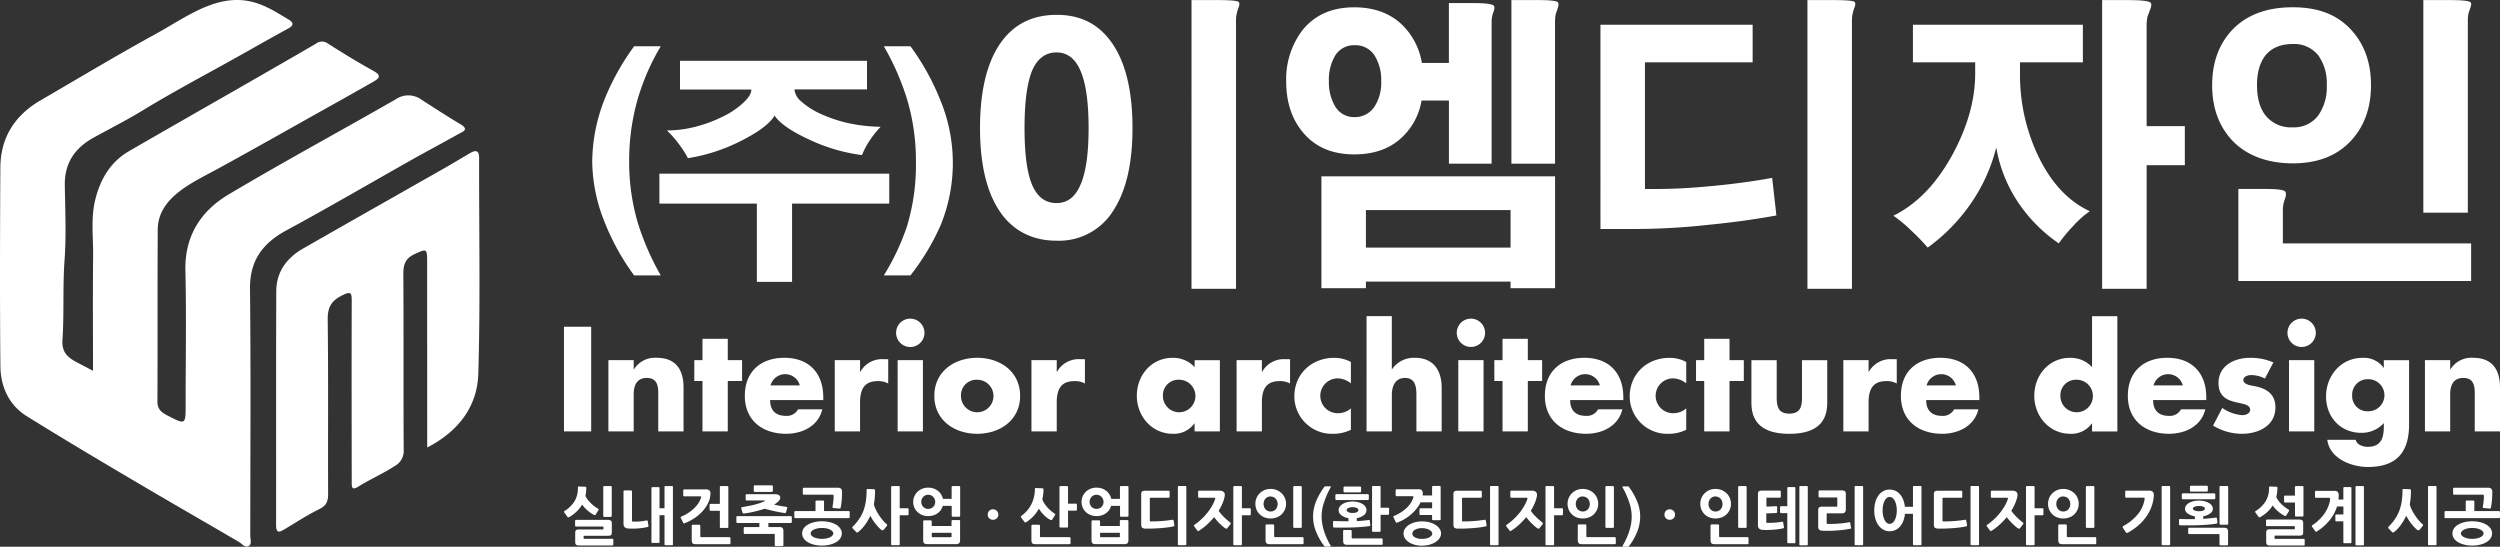
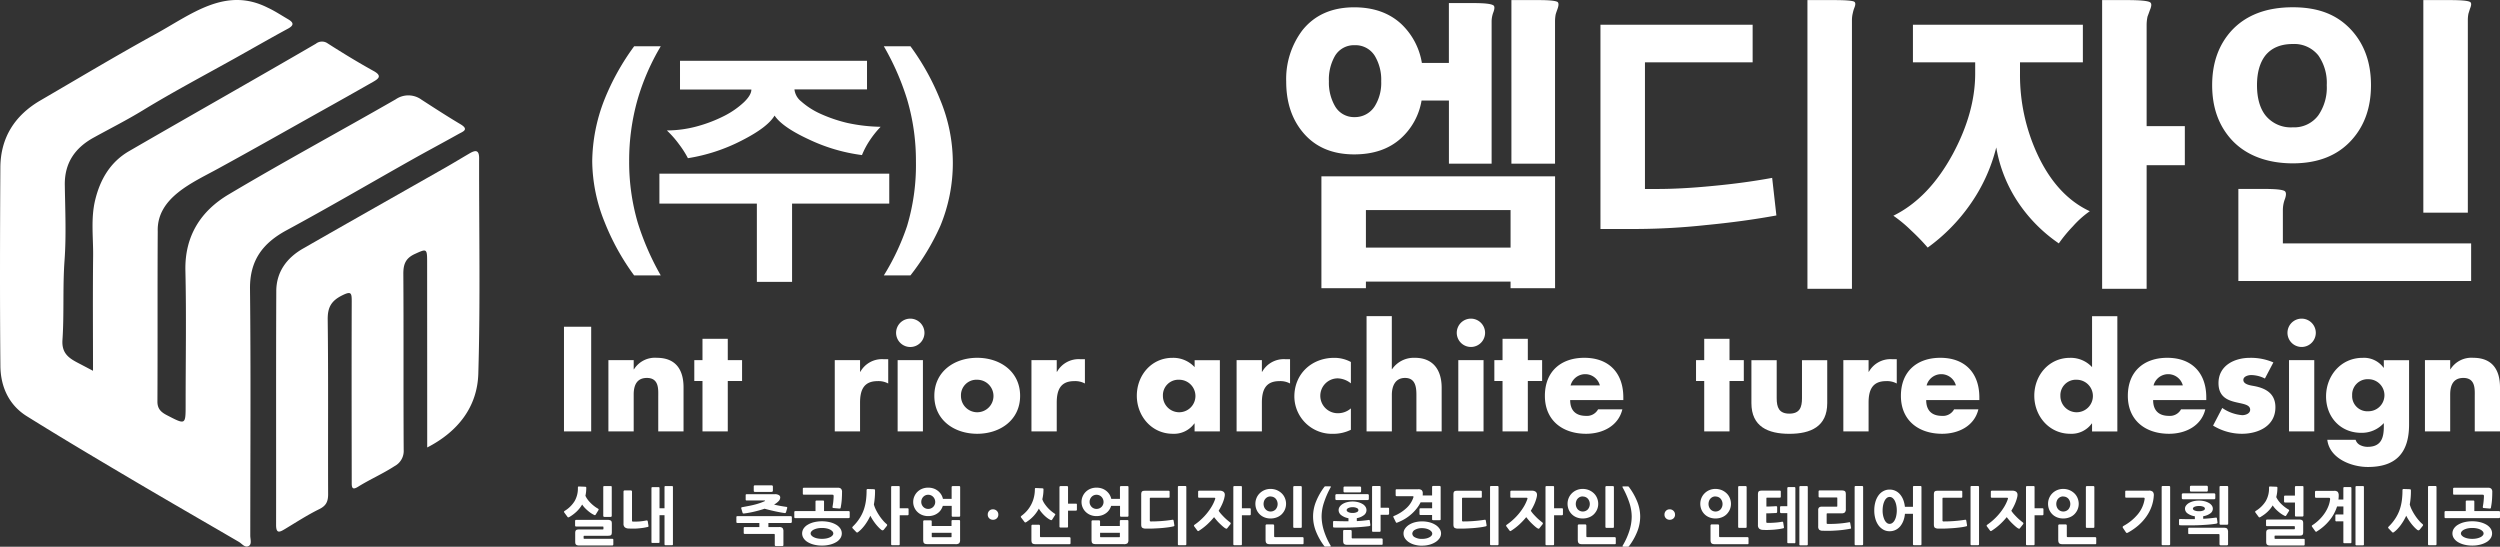
<svg xmlns="http://www.w3.org/2000/svg" width="650.523" height="142.263" viewBox="0 0 650.523 142.263">
  <rect x="0" y="0" width="650.523" height="142.263" fill="#333333" stroke="none" />
  <g id="레이어_1" data-name="레이어 1" transform="translate(650.523 0.023) rotate(90)">
    <g id="그룹_22" data-name="그룹 22">
      <path id="패스_95" data-name="패스 95" d="M112.23,496.69v7.08H84.99v-7.08Z" fill="#fff" />
      <path id="패스_96" data-name="패스 96" d="M96.08,485.63v-.07a6.417,6.417,0,0,1-3-5.93c0-4.99,3.14-6.97,7.7-6.97h11.45v6.58H103.2c-1.77,0-4.88-.29-4.88,2.96,0,2.67,1.99,3.43,4.3,3.43h9.61v6.58H93.69v-6.58h2.39Z" fill="#fff" />
      <path id="패스_97" data-name="패스 97" d="M112.23,461.15v6.58H99.11v2.13H93.69v-2.13H88.13v-6.58h5.56v-3.72h5.42v3.72Z" fill="#fff" />
-       <path id="패스_98" data-name="패스 98" d="M104.07,436.29v13.84c2.67,0,4.12-1.41,4.12-4.12a3.278,3.278,0,0,0-1.7-3.14v-6.32c4.37,1.05,6.36,5.2,6.36,9.43,0,6.14-3.47,10.73-9.87,10.73s-9.9-4.23-9.9-10.26c0-6.43,3.97-10.15,10.3-10.15h.69Zm-3.8,6.11a3.942,3.942,0,0,0,0,7.62Z" fill="#fff" />
      <path id="패스_99" data-name="패스 99" d="M96.73,426.73v-.07a6.44,6.44,0,0,1-3.29-6V419.4h6.33a5.281,5.281,0,0,0-.62,2.78c0,3.65,2.42,4.55,5.6,4.55h7.48v6.58H93.69v-6.58h3.03Z" fill="#fff" />
      <path id="패스_100" data-name="패스 100" d="M86.58,409.97a3.69,3.69,0,1,1-3.69,3.69A3.707,3.707,0,0,1,86.58,409.97Zm25.65.4v6.58H93.69v-6.58Z" fill="#fff" />
      <path id="패스_101" data-name="패스 101" d="M102.98,385.08c6.29,0,9.87,5.2,9.87,11.16s-3.54,11.16-9.87,11.16-9.9-5.2-9.9-11.16S96.66,385.08,102.98,385.08Zm0,15.39a4.23,4.23,0,1,0-4.19-4.23,4.03,4.03,0,0,0,4.19,4.23Z" fill="#fff" />
      <path id="패스_102" data-name="패스 102" d="M96.73,375.55v-.07a6.44,6.44,0,0,1-3.29-6v-1.26h6.33a5.281,5.281,0,0,0-.62,2.78c0,3.65,2.42,4.55,5.6,4.55h7.48v6.58H93.69v-6.58h3.03Z" fill="#fff" />
      <path id="패스_103" data-name="패스 103" d="M112.23,333.11v6.57h-2.06v.07a6.522,6.522,0,0,1,2.68,5.6c0,5.49-4.59,9.36-9.9,9.36s-9.86-3.79-9.86-9.29a7.57,7.57,0,0,1,2.42-5.75H93.7V333.1h18.54Zm-9.25,14.81a4.23,4.23,0,1,0-4.19-4.23,4.03,4.03,0,0,0,4.19,4.23Z" fill="#fff" />
      <path id="패스_104" data-name="패스 104" d="M96.73,322.17v-.07a6.44,6.44,0,0,1-3.29-6v-1.26h6.33a5.281,5.281,0,0,0-.62,2.78c0,3.65,2.42,4.55,5.6,4.55h7.48v6.58H93.69v-6.58h3.03Z" fill="#fff" />
      <path id="패스_105" data-name="패스 105" d="M99.73,299.01a5.746,5.746,0,0,0-1.3,3.4,4.536,4.536,0,1,0,9.07-.11,5.074,5.074,0,0,0-1.26-3.29h5.57a10.355,10.355,0,0,1,1.05,4.63,9.774,9.774,0,0,1-9.69,10.08c-5.96,0-10.08-4.55-10.08-10.37a9.037,9.037,0,0,1,1.08-4.34h5.57Z" fill="#fff" />
      <path id="패스_106" data-name="패스 106" d="M82.24,288.36h13.8v-.07a6.859,6.859,0,0,1-2.96-5.93c0-4.7,3.1-6.97,7.8-6.97h11.35v6.57h-9.5c-2.17,0-4.41.33-4.41,2.96s2.24,3.43,4.41,3.43h9.5v6.58H82.24v-6.58Z" fill="#fff" />
      <path id="패스_107" data-name="패스 107" d="M86.58,264.09a3.685,3.685,0,1,1-3.69,3.68A3.7,3.7,0,0,1,86.58,264.09Zm25.65.4v6.57H93.69v-6.57Z" fill="#fff" />
      <path id="패스_108" data-name="패스 108" d="M112.23,252.97v6.58H99.11v2.13H93.69v-2.13H88.13v-6.58h5.56v-3.72h5.42v3.72h13.12Z" fill="#fff" />
      <path id="패스_109" data-name="패스 109" d="M104.07,228.11v13.84c2.67,0,4.12-1.41,4.12-4.12a3.278,3.278,0,0,0-1.7-3.14v-6.32c4.37,1.05,6.36,5.2,6.36,9.43,0,6.14-3.47,10.73-9.87,10.73s-9.9-4.23-9.9-10.26c0-6.43,3.97-10.15,10.3-10.15h.69Zm-3.8,6.11a3.942,3.942,0,0,0,0,7.62Z" fill="#fff" />
-       <path id="패스_110" data-name="패스 110" d="M99.73,211.75a5.77,5.77,0,0,0-1.3,3.4,4.536,4.536,0,1,0,9.07-.11,5.074,5.074,0,0,0-1.26-3.29h5.57a10.385,10.385,0,0,1,1.05,4.63,9.774,9.774,0,0,1-9.69,10.08c-5.96,0-10.08-4.55-10.08-10.37a9.009,9.009,0,0,1,1.08-4.34h5.57Z" fill="#fff" />
      <path id="패스_111" data-name="패스 111" d="M112.23,200.49v6.58H99.11v2.13H93.69v-2.13H88.13v-6.58h5.56v-3.72h5.42v3.72Z" fill="#fff" />
      <path id="패스_112" data-name="패스 112" d="M93.7,188.21h9.9c2.35,0,4.01-.58,4.01-3.29s-1.66-3.29-4.01-3.29H93.7v-6.57h11.17c6.11,0,7.99,4.3,7.99,9.86s-1.88,9.87-7.99,9.87H93.7v-6.57Z" fill="#fff" />
      <path id="패스_113" data-name="패스 113" d="M96.73,164.3v-.07a6.43,6.43,0,0,1-3.29-6v-1.26h6.33a5.281,5.281,0,0,0-.62,2.78c0,3.65,2.42,4.55,5.6,4.55h7.48v6.57H93.69V164.3h3.03Z" fill="#fff" />
      <path id="패스_114" data-name="패스 114" d="M104.07,135.47v13.84c2.67,0,4.12-1.41,4.12-4.12a3.278,3.278,0,0,0-1.7-3.14v-6.32c4.37,1.05,6.36,5.2,6.36,9.43,0,6.14-3.47,10.73-9.87,10.73s-9.9-4.23-9.9-10.26c0-6.43,3.97-10.15,10.3-10.15h.69Zm-3.8,6.11a3.942,3.942,0,0,0,0,7.62Z" fill="#fff" />
      <path id="패스_115" data-name="패스 115" d="M110.17,106.15v.07a6.522,6.522,0,0,1,2.68,5.6c0,5.49-4.59,9.36-9.9,9.36s-9.86-3.79-9.86-9.29a7.534,7.534,0,0,1,2.42-5.74H82.25V99.57h29.99v6.58h-2.06Zm-7.19,8.24a4.23,4.23,0,1,0-4.19-4.23,4.03,4.03,0,0,0,4.19,4.23Z" fill="#fff" />
      <path id="패스_116" data-name="패스 116" d="M104.07,76.42V90.26c2.67,0,4.12-1.41,4.12-4.12a3.278,3.278,0,0,0-1.7-3.14V76.68c4.37,1.05,6.36,5.2,6.36,9.43,0,6.14-3.47,10.73-9.87,10.73s-9.9-4.23-9.9-10.26c0-6.43,3.97-10.15,10.3-10.15h.69Zm-3.8,6.11a3.942,3.942,0,0,0,0,7.62Z" fill="#fff" />
      <path id="패스_117" data-name="패스 117" d="M98.47,61.18a8.182,8.182,0,0,0-.9,3.54c0,.76.33,2.06,1.26,2.06,1.26,0,1.45-2.06,1.63-2.96.61-3.07,2.06-5.38,5.49-5.38,4.88,0,6.9,4.44,6.9,8.74a14.4,14.4,0,0,1-2.13,7.48l-4.59-2.39a10.591,10.591,0,0,0,1.88-5.2c0-.83-.4-2.06-1.41-2.06-1.44,0-1.52,2.06-2.06,4.12s-1.55,4.12-4.88,4.12c-4.55,0-6.57-4.12-6.57-8.17a14.706,14.706,0,0,1,1.19-6.11l4.19,2.2Z" fill="#fff" />
      <path id="패스_118" data-name="패스 118" d="M86.58,47.93a3.685,3.685,0,1,1-3.69,3.68A3.7,3.7,0,0,1,86.58,47.93Zm25.65.4V54.9H93.69V48.33Z" fill="#fff" />
      <path id="패스_119" data-name="패스 119" d="M110.43,23.66c7.88,0,11.06,3.9,11.06,10.73,0,4.26-2.2,9.97-7.08,10.55V37.57a2.27,2.27,0,0,0,1.41-1.23,4.306,4.306,0,0,0,.43-1.88c0-3.54-2.31-4.23-5.31-4.23h-.87a7.706,7.706,0,0,1,2.53,5.89c0,5.42-4.12,9.14-9.47,9.14s-10.04-3.83-10.04-9.51a6.3,6.3,0,0,1,2.57-5.45v-.07H93.71V23.66h16.73Zm-7.59,14.81a3.957,3.957,0,0,0,4.15-4.23,4.17,4.17,0,1,0-8.34,0A4.025,4.025,0,0,0,102.84,38.47Z" fill="#fff" />
      <path id="패스_120" data-name="패스 120" d="M96.08,12.97V12.9a6.417,6.417,0,0,1-3-5.93c0-4.98,3.14-6.97,7.7-6.97h11.45V6.57H103.2c-1.77,0-4.88-.29-4.88,2.96,0,2.68,1.99,3.43,4.3,3.43h9.61v6.57H93.69V12.96h2.39Z" fill="#fff" />
      <g id="그룹_19" data-name="그룹 19">
        <path id="패스_121" data-name="패스 121" d="M96.47,626.32c-10.33,0-20.13.08-29.93-.03-4.83-.05-9.71.63-14.5-.53-5.34-1.29-9.86-3.91-12.7-8.76-9.38-16.2-18.57-32.5-27.99-48.68a2.542,2.542,0,0,1-.08-3.06c2.51-3.92,4.94-7.9,7.19-11.97,1.23-2.22,1.97-1.33,2.8.12q3.81,6.69,7.55,13.4c5,8.93,10.05,17.83,14.96,26.81,3.64,6.58,7.54,16.13,16.41,15.86,14.77.09,29.53,0,44.3.08,1.97,0,2.8-1.04,3.57-2.53,2.5-4.83,2.52-4.81-2.86-4.81-11.59,0-23.18-.21-34.77.06-9.03.21-15.53-4-19.84-11.24-8.53-14.33-16.45-29.01-24.75-43.47a5.8,5.8,0,0,1,.08-6.72c2.17-3.35,4.34-6.7,6.38-10.13,1.41-2.38,1.94-.6,2.54.46,2.27,4.05,4.45,8.16,6.73,12.21,6.11,10.85,12.41,21.61,18.33,32.56,3.37,6.22,7.85,9.6,15.25,9.52,21.4-.23,42.81-.08,64.21-.07.91,0,2.15-.44,2.65.33.67,1.02-.54,1.8-1.03,2.65-5.39,9.26-10.73,18.54-16.18,27.76-5.43,9.19-10.87,18.37-16.52,27.42-2.94,4.7-7.73,6.81-13.08,6.86-17.2.16-34.39.11-51.59.01-7.79-.04-13.59-3.73-17.49-10.42-5.8-9.97-11.74-19.87-17.29-29.98-5.13-9.35-12.38-18.15-6.87-29.12.85-1.85,1.99-3.56,3.02-5.33.83-1.43,1.55-1.68,2.47.02,2.52,4.65,5.16,9.24,7.74,13.86,4.47,8.02,8.76,16.13,13.55,23.97,2.52,4.13,4.7,8.46,7.04,12.7,2.68,4.88,6.61,7.62,12.37,7.53,6.54-.1,13.11-.4,19.62.07,6.91.5,13.81.08,20.68.54,3.37.23,4.67-1.56,5.92-3.95.6-1.15,1.2-2.29,2.09-3.98Z" fill="#fff" />
        <path id="패스_122" data-name="패스 122" d="M116.39,539.36c-16.17,0-32.23.01-48.39.02-3.39,0-3.32.17-1.95,3.17,1.13,2.48,2.73,3.04,5.27,3.02,15.24-.1,30.47,0,45.71-.09a4.46,4.46,0,0,1,4.24,2.38c1.99,3.05,3.43,6.39,5.35,9.47.76,1.22.58,1.67-.83,1.67-15.8.02-31.59.05-47.39,0-2.18,0-2.74.12-1.57,2.47,1.4,2.81,3.08,3.82,6.27,3.78,15.14-.18,30.28-.05,45.43-.11,1.9,0,3.03.47,3.93,2.3,1.51,3.08,3.39,5.97,5.16,8.91.82,1.36,1.33,2.34-1.06,2.33-20.28-.03-40.57.04-60.85-.05-5-.02-8.64-2.74-11.06-6.97-7.08-12.35-14.08-24.76-21.12-37.14-1.2-2.1-2.46-4.16-3.68-6.26-.84-1.46-.9-2.41,1.28-2.41,18.69.04,37.4-.34,56.08.21,8.53.25,15.02,5.17,19.19,13.27Z" fill="#fff" />
      </g>
      <g id="그룹_20" data-name="그룹 20">
        <path id="패스_123" data-name="패스 123" d="M134.43,502.24a1.245,1.245,0,0,1,.18.42c0,.07-.05.14-.17.22l-1,.74c-.16.12-.27.17-.34.14s-.15-.11-.24-.26a7.8,7.8,0,0,0-2.51-2.51,6.581,6.581,0,0,0-3.41-.84c-.18,0-.29-.02-.33-.07a.474.474,0,0,1-.04-.3l.06-1.51a.486.486,0,0,1,.07-.24.317.317,0,0,1,.23-.06,9.2,9.2,0,0,1,2.05.22,5.29,5.29,0,0,0,1.04-.62,8.113,8.113,0,0,0,.93-.83,9.2,9.2,0,0,0,.78-.91,7.074,7.074,0,0,0,.57-.86c.08-.15.17-.22.25-.22a.619.619,0,0,1,.31.14l.96.59c.13.09.2.16.21.22a.651.651,0,0,1-.11.32,6.871,6.871,0,0,1-.43.74,8.738,8.738,0,0,1-.62.81c-.23.27-.48.53-.75.79a6.111,6.111,0,0,1-.86.68,8.483,8.483,0,0,1,1.75,1.36,10.139,10.139,0,0,1,1.4,1.81Zm7.49-11.02v8.52a2.208,2.208,0,0,1-.06.57.786.786,0,0,1-.18.34.647.647,0,0,1-.32.16,2.305,2.305,0,0,1-.49.04h-2.1a2.346,2.346,0,0,1-.5-.04.613.613,0,0,1-.31-.16.65.65,0,0,1-.17-.33,2.751,2.751,0,0,1-.05-.56v-6.1c0-.11-.06-.16-.18-.16h-.39c-.13,0-.19.06-.19.18v6.88a.4.4,0,0,1-.06.25c-.04.05-.13.07-.26.07h-1.11c-.2,0-.3-.11-.3-.32v-8.09a2.324,2.324,0,0,1,.06-.59.772.772,0,0,1,.18-.35.557.557,0,0,1,.31-.17,2.206,2.206,0,0,1,.48-.04h2.09a2.491,2.491,0,0,1,.52.04.575.575,0,0,1,.31.16.631.631,0,0,1,.15.34,3.068,3.068,0,0,1,.04.59v6.03c0,.12.05.18.16.18H140c.12,0,.18-.06.18-.19v-7.22a.494.494,0,0,1,.05-.25c.03-.05.12-.07.26-.07h1.11c.21,0,.32.1.32.3Zm-7.44.4v1.62a.283.283,0,0,1-.32.31h-7.4a.347.347,0,0,1-.24-.06.342.342,0,0,1-.07-.24v-1.62c0-.12.02-.2.07-.23a.347.347,0,0,1,.24-.06h7.41a.262.262,0,0,1,.3.29Z" fill="#fff" />
        <path id="패스_124" data-name="패스 124" d="M137.11,482.07a10.272,10.272,0,0,1,.23,1.18c.06.41.1.83.14,1.26s.05.85.05,1.26-.01.81-.03,1.18a1.606,1.606,0,0,1-.32,1,1.211,1.211,0,0,1-.96.33h-8.29c-.22,0-.34-.1-.34-.31v-1.56a.3.3,0,0,1,.34-.34h7.48c.12,0,.2-.02.23-.06a.361.361,0,0,0,.06-.25,15.821,15.821,0,0,0-.04-1.66,14.294,14.294,0,0,0-.25-1.74c-.04-.22.03-.35.22-.39l1.14-.18a.335.335,0,0,1,.24.02.544.544,0,0,1,.11.23Zm4.73-6.37v1.62c0,.12-.02.2-.06.23a.317.317,0,0,1-.23.06h-7.51v1.3h6.92c.14,0,.22.02.25.06a.405.405,0,0,1,.04.23v1.51a.446.446,0,0,1-.04.24c-.03.04-.11.06-.25.06H127.03c-.12,0-.2-.02-.23-.06a.347.347,0,0,1-.06-.24V479.2a.235.235,0,0,1,.29-.29h5.2v-1.3h-5.49a.317.317,0,0,1-.23-.06.347.347,0,0,1-.06-.24v-1.6c0-.12.02-.2.06-.23a.317.317,0,0,1,.23-.06h14.81a.235.235,0,0,1,.29.29Z" fill="#fff" />
-         <path id="패스_125" data-name="패스 125" d="M136.08,472.25a.983.983,0,0,1,.1.35c0,.05-.06.1-.17.15l-1.24.61a.379.379,0,0,1-.22.06c-.05-.02-.11-.1-.18-.25a11.231,11.231,0,0,0-1-1.85,10.184,10.184,0,0,0-1.21-1.49,8.025,8.025,0,0,0-1.32-1.08,5.569,5.569,0,0,0-1.36-.64.432.432,0,0,0-.26-.03c-.06.02-.09.12-.09.29v4.06c0,.14-.03.22-.1.26a.536.536,0,0,1-.24.05h-1.15a.4.4,0,0,1-.25-.06c-.05-.04-.07-.13-.07-.26v-5.5a1.457,1.457,0,0,1,.25-.99,1.136,1.136,0,0,1,.86-.27,5.51,5.51,0,0,1,2.09.45,8.3,8.3,0,0,1,2.13,1.3,11.156,11.156,0,0,1,1.93,2.09,12.385,12.385,0,0,1,1.51,2.79Zm5.5-11.48v8.65a2.094,2.094,0,0,1-.06.55.786.786,0,0,1-.18.34.72.72,0,0,1-.35.17,2.9,2.9,0,0,1-.56.05h-3.58a.3.3,0,0,1-.34-.32v-1.59c0-.21.11-.32.34-.32h2.66c.16,0,.24-.09.24-.26v-7.27a.38.38,0,0,1,.06-.22.253.253,0,0,1,.23-.1h1.25c.15,0,.23.03.26.1a.731.731,0,0,1,.03.22Zm-8.69,4.81a.34.34,0,0,1-.06.22.3.3,0,0,1-.24.08h-1.2c-.14,0-.22-.03-.26-.09a.477.477,0,0,1-.05-.22v-2.36h-4.32a.262.262,0,0,1-.3-.29V461.3a.265.265,0,0,1,.3-.3h10.29a.24.24,0,0,1,.3.3v1.62c0,.12-.02.2-.06.23a.347.347,0,0,1-.24.06h-4.16v2.36Z" fill="#fff" />
        <path id="패스_126" data-name="패스 126" d="M142.07,447v1.57c0,.24-.11.35-.32.35h-2.6c-.16,0-.24.07-.24.22v7.54a.481.481,0,0,1-.04.22.242.242,0,0,1-.23.1h-1.22c-.15,0-.24-.03-.26-.1a.509.509,0,0,1-.04-.22v-3.75h-1.06v5.66c0,.15-.03.24-.08.27a.586.586,0,0,1-.27.05H134.6a.4.4,0,0,1-.25-.06c-.05-.04-.07-.13-.07-.26V444.82a.427.427,0,0,1,.06-.24.3.3,0,0,1,.26-.1h1.11a.305.305,0,0,1,.35.34v5.76h1.06V447.8a1.2,1.2,0,0,1,.26-.91,1.472,1.472,0,0,1,.94-.22h3.43a.278.278,0,0,1,.32.31Zm-10.87,1.98s.04.04.04.06.02.04.04.06c.12-.5.23-1.03.33-1.57s.18-1.06.25-1.54a.39.39,0,0,1,.1-.28.376.376,0,0,1,.3,0l.92.26a.46.46,0,0,1,.27.17.475.475,0,0,1,.02.28c-.11.74-.26,1.56-.46,2.48s-.42,1.81-.66,2.67c.27.79.51,1.65.73,2.57a25.044,25.044,0,0,1,.5,2.68.95.95,0,0,1,0,.35c-.02.05-.09.1-.21.14l-1.03.31a.406.406,0,0,1-.27,0c-.07-.03-.11-.11-.13-.26-.13-.72-.25-1.35-.36-1.91s-.23-1.06-.35-1.51-.25-.86-.38-1.23-.27-.73-.42-1.08c-.05-.11-.1-.16-.15-.17s-.07.05-.07.17v4.56a.347.347,0,0,1-.06.24.361.361,0,0,1-.25.06h-1.04a.317.317,0,0,1-.23-.06.347.347,0,0,1-.06-.24v-7.24a1.987,1.987,0,0,1,.24-1.11.709.709,0,0,1,.58-.34,1.384,1.384,0,0,1,.89.33,4.69,4.69,0,0,1,.92,1.15Zm-3.22.8v4.28a.438.438,0,0,1-.06.23c-.04.07-.13.1-.28.1H126.6c-.15,0-.24-.03-.28-.1a.465.465,0,0,1-.06-.23v-4.28c0-.25.12-.37.35-.37h1.01c.23,0,.35.12.35.37Z" fill="#fff" />
        <path id="패스_127" data-name="패스 127" d="M134.8,429.75v13.77c0,.15-.03.24-.08.27a.539.539,0,0,1-.26.05H133.3a.454.454,0,0,1-.26-.06.334.334,0,0,1-.08-.26v-5.2h-2.44a.3.3,0,0,1-.24-.07.433.433,0,0,1-.06-.26v-1.57a.413.413,0,0,1,.06-.26.347.347,0,0,1,.24-.06h2.44v-6.34a.385.385,0,0,1,.07-.26.367.367,0,0,1,.26-.08h1.16a.454.454,0,0,1,.26.06.346.346,0,0,1,.08.27Zm7.14,6.89a8.425,8.425,0,0,1-.24,2.08,5.909,5.909,0,0,1-.66,1.63,3.232,3.232,0,0,1-1,1.07,2.3,2.3,0,0,1-1.26.38,2.33,2.33,0,0,1-1.27-.38,3.208,3.208,0,0,1-.99-1.07,5.909,5.909,0,0,1-.66-1.63,9.09,9.09,0,0,1,0-4.15,5.98,5.98,0,0,1,.66-1.64,3.419,3.419,0,0,1,.99-1.07,2.305,2.305,0,0,1,1.27-.38,2.273,2.273,0,0,1,1.26.38,3.232,3.232,0,0,1,1,1.07,5.979,5.979,0,0,1,.66,1.64A8.4,8.4,0,0,1,141.94,436.64Zm-9.95-4.88c.16.02.26.06.28.13a.7.7,0,0,1,.03.32l-.13,1.44c-.02.14-.06.22-.13.23a.747.747,0,0,1-.26,0c-.24-.04-.49-.08-.76-.12s-.53-.07-.78-.09-.47-.04-.66-.05-.34-.02-.43-.02a.757.757,0,0,0-.35.06c-.07.04-.1.17-.1.37v7.25a.567.567,0,0,1-.04.25c-.03.06-.11.09-.25.09h-1.25c-.12,0-.19-.03-.22-.09a.551.551,0,0,1-.05-.25v-8.74a1.2,1.2,0,0,1,.25-.85,1.136,1.136,0,0,1,.86-.27c.59,0,1.21.02,1.85.06a16.818,16.818,0,0,1,2.14.28Zm5.37,4.88a5.667,5.667,0,0,0,.12,1.22,4.04,4.04,0,0,0,.32.93,1.782,1.782,0,0,0,.46.59.832.832,0,0,0,.53.21.8.8,0,0,0,.51-.21,1.874,1.874,0,0,0,.45-.59,3.881,3.881,0,0,0,.32-.93,6.262,6.262,0,0,0,0-2.44,4.04,4.04,0,0,0-.32-.93,1.766,1.766,0,0,0-.45-.59.783.783,0,0,0-.51-.21.832.832,0,0,0-.53.21,2.051,2.051,0,0,0-.46.59,3.488,3.488,0,0,0-.32.93A5.667,5.667,0,0,0,137.36,436.64Z" fill="#fff" />
        <path id="패스_128" data-name="패스 128" d="M137.86,420.63c.17.14.16.33-.03.58a5.989,5.989,0,0,1-.63.69,11.8,11.8,0,0,1-.89.78q-.5.39-1.05.75a10.287,10.287,0,0,1-1.09.62c.42.19.83.41,1.23.64s.78.49,1.15.75a12.151,12.151,0,0,1,1.01.84,7.826,7.826,0,0,1,.8.87.832.832,0,0,1,.19.33c.01.07-.04.16-.14.26l-.92.88a.343.343,0,0,1-.25.13c-.08,0-.18-.06-.31-.19a11.547,11.547,0,0,0-2.06-1.69,10.609,10.609,0,0,0-2.45-1.18,13.043,13.043,0,0,0-2.23-.5,19.3,19.3,0,0,0-2.62-.16.433.433,0,0,1-.26-.06.353.353,0,0,1-.09-.28l.05-1.54c.01-.15.05-.24.11-.27a.635.635,0,0,1,.28-.05,19.728,19.728,0,0,1,3.59.3,7.5,7.5,0,0,0,1.42-.55,12.674,12.674,0,0,0,1.43-.83,11.512,11.512,0,0,0,1.26-.95,7.211,7.211,0,0,0,.92-.91c.12-.15.22-.22.31-.22a.583.583,0,0,1,.31.15l.96.77Zm-3.8-6.21v1.99h7.48a.361.361,0,0,1,.25.06.317.317,0,0,1,.06.23v1.62a.4.4,0,0,1-.06.25c-.04.05-.12.07-.25.07H126.76a.3.3,0,0,1-.24-.07.392.392,0,0,1-.07-.25V416.7c0-.12.02-.2.07-.23a.347.347,0,0,1,.24-.06h5.47v-1.99a.5.5,0,0,1,.04-.23c.03-.06.12-.09.26-.09h1.22c.13,0,.21.03.25.09a.414.414,0,0,1,.06.23Z" fill="#fff" />
        <path id="패스_129" data-name="패스 129" d="M134.27,409a4.11,4.11,0,0,1-.3,1.6,3.763,3.763,0,0,1-.81,1.23,3.559,3.559,0,0,1-1.17.79,3.5,3.5,0,0,1-1.4.28,3.584,3.584,0,0,1-1.41-.28,3.7,3.7,0,0,1-1.19-.79,3.787,3.787,0,0,1-.82-1.23,4.11,4.11,0,0,1-.3-1.6,4.255,4.255,0,0,1,.22-1.41,3.715,3.715,0,0,1,.63-1.14,3.852,3.852,0,0,1,.93-.83,3.549,3.549,0,0,1,1.14-.46V402.9h-3.02c-.14,0-.22-.03-.26-.1a.536.536,0,0,1-.05-.24v-1.59c0-.14.03-.22.09-.25a.481.481,0,0,1,.22-.04h7.37a.265.265,0,0,1,.3.3v1.6a.262.262,0,0,1-.29.3h-2.54v2.31a4.248,4.248,0,0,1,1.05.51,3.35,3.35,0,0,1,.85.83,3.863,3.863,0,0,1,.56,1.11,4.427,4.427,0,0,1,.2,1.34Zm-5.55,0a1.733,1.733,0,0,0,.15.73,1.806,1.806,0,0,0,.41.57,1.9,1.9,0,0,0,.59.37,1.866,1.866,0,0,0,.71.13,1.732,1.732,0,0,0,.69-.13,1.974,1.974,0,0,0,.58-.37,1.778,1.778,0,0,0,.4-.57,1.733,1.733,0,0,0,.15-.73,1.821,1.821,0,0,0-.55-1.33,1.853,1.853,0,0,0-.58-.37,1.732,1.732,0,0,0-.69-.13,1.911,1.911,0,0,0-.71.14,1.814,1.814,0,0,0-.59.38,1.742,1.742,0,0,0-.41.58,1.779,1.779,0,0,0-.15.74Zm12.85-7.08v7.12a3.481,3.481,0,0,1-.05.63.788.788,0,0,1-.17.38.6.6,0,0,1-.34.19,2.378,2.378,0,0,1-.59.06h-4.75a.262.262,0,0,1-.29-.3v-1.6a.4.4,0,0,1,.06-.25c.04-.05.11-.07.23-.07h1.17v-5.15H135.6a.3.3,0,0,1-.24-.08.359.359,0,0,1-.06-.22v-1.64a.34.34,0,0,1,.06-.22.3.3,0,0,1,.24-.07h4.86a1.3,1.3,0,0,1,.87.23,1.462,1.462,0,0,1,.24,1Zm-2.95,1v5.15h.99c.1,0,.15-.05.15-.16v-4.83c0-.11-.05-.16-.15-.16Z" fill="#fff" />
        <path id="패스_130" data-name="패스 130" d="M133.88,390.75a1.281,1.281,0,0,1,.97.39,1.374,1.374,0,0,1,.38.99,1.35,1.35,0,0,1-.38.98,1.281,1.281,0,0,1-.97.39,1.35,1.35,0,0,1-.98-.38,1.281,1.281,0,0,1-.39-.97,1.381,1.381,0,0,1,.39-1,1.289,1.289,0,0,1,.98-.4Z" fill="#fff" />
        <path id="패스_131" data-name="패스 131" d="M135.74,383.33a1,1,0,0,1,.19.41c0,.07-.06.15-.18.23l-1.03.79c-.15.12-.26.16-.33.13a.76.76,0,0,1-.25-.24,8.971,8.971,0,0,0-1.4-1.48,8.386,8.386,0,0,0-1.66-1.07,8.123,8.123,0,0,0-1.83-.64,8.812,8.812,0,0,0-1.91-.22c-.18,0-.29-.02-.33-.07a.474.474,0,0,1-.04-.3l.07-1.57a.342.342,0,0,1,.07-.24.317.317,0,0,1,.23-.06,11.108,11.108,0,0,1,1.31.08,12.335,12.335,0,0,1,1.24.22,4.575,4.575,0,0,0,1.13-.56,9.31,9.31,0,0,0,1.04-.81,8.328,8.328,0,0,0,.88-.91,9.29,9.29,0,0,0,.65-.87.747.747,0,0,1,.14-.18.153.153,0,0,1,.11-.05.142.142,0,0,0,.06.02.142.142,0,0,1,.06.02l.09.06.09.06,1.01.64c.12.09.18.16.18.22a.892.892,0,0,1-.1.32,5.361,5.361,0,0,1-.47.75,7.967,7.967,0,0,1-.68.79,10.116,10.116,0,0,1-.83.76,6.171,6.171,0,0,1-.93.64,9.186,9.186,0,0,1,3.4,3.11Zm5.84-11.04v8.74a2.094,2.094,0,0,1-.06.55.786.786,0,0,1-.18.34.72.72,0,0,1-.35.17,2.9,2.9,0,0,1-.56.05h-3.58a.3.3,0,0,1-.34-.32v-1.57a.3.3,0,0,1,.34-.34h2.66a.212.212,0,0,0,.24-.24v-7.38a.438.438,0,0,1,.06-.23c.04-.07.11-.1.23-.1h1.25c.15,0,.23.04.26.1a.852.852,0,0,1,.03.23Zm-8.72-1.67v1.99h4.09a.347.347,0,0,1,.24.06.317.317,0,0,1,.06.23v1.62a.4.4,0,0,1-.06.25.3.3,0,0,1-.24.07H126.76c-.2,0-.3-.11-.3-.32V372.9a.262.262,0,0,1,.3-.29h4.27v-1.99a.489.489,0,0,1,.03-.22c.02-.06.1-.1.24-.1h1.27a.25.25,0,0,1,.23.09A.414.414,0,0,1,132.86,370.62Z" fill="#fff" />
        <path id="패스_132" data-name="패스 132" d="M134.27,365.2a4.11,4.11,0,0,1-.3,1.6,3.763,3.763,0,0,1-.81,1.23,3.559,3.559,0,0,1-1.17.79,3.5,3.5,0,0,1-1.4.28,3.584,3.584,0,0,1-1.41-.28,3.7,3.7,0,0,1-1.19-.79,3.787,3.787,0,0,1-.82-1.23,4.11,4.11,0,0,1-.3-1.6,4.255,4.255,0,0,1,.22-1.41,3.715,3.715,0,0,1,.63-1.14,3.852,3.852,0,0,1,.93-.83,3.549,3.549,0,0,1,1.14-.46V359.1h-3.02c-.14,0-.22-.03-.26-.1a.536.536,0,0,1-.05-.24v-1.59c0-.14.03-.22.09-.25a.481.481,0,0,1,.22-.04h7.37a.265.265,0,0,1,.3.3v1.6a.262.262,0,0,1-.29.3h-2.54v2.31a4.248,4.248,0,0,1,1.05.51,3.35,3.35,0,0,1,.85.83,3.863,3.863,0,0,1,.56,1.11,4.427,4.427,0,0,1,.2,1.34Zm-5.55,0a1.733,1.733,0,0,0,.15.73,1.806,1.806,0,0,0,.41.57,1.9,1.9,0,0,0,.59.37,1.866,1.866,0,0,0,.71.13,1.732,1.732,0,0,0,.69-.13,1.974,1.974,0,0,0,.58-.37,1.778,1.778,0,0,0,.4-.57,1.733,1.733,0,0,0,.15-.73,1.821,1.821,0,0,0-.55-1.33,1.853,1.853,0,0,0-.58-.37,1.732,1.732,0,0,0-.69-.13,1.911,1.911,0,0,0-.71.14,1.814,1.814,0,0,0-.59.38,1.742,1.742,0,0,0-.41.58,1.779,1.779,0,0,0-.15.74Zm12.85-7.08v7.12a3.481,3.481,0,0,1-.05.63.788.788,0,0,1-.17.38.6.6,0,0,1-.34.19,2.378,2.378,0,0,1-.59.06h-4.75a.262.262,0,0,1-.29-.3v-1.6a.4.4,0,0,1,.06-.25c.04-.05.11-.07.23-.07h1.17v-5.15H135.6a.3.3,0,0,1-.24-.08.359.359,0,0,1-.06-.22v-1.64a.34.34,0,0,1,.06-.22.3.3,0,0,1,.24-.07h4.86a1.3,1.3,0,0,1,.87.23,1.462,1.462,0,0,1,.24,1Zm-2.95,1v5.15h.99c.1,0,.15-.05.15-.16v-4.83c0-.11-.05-.16-.15-.16Z" fill="#fff" />
        <path id="패스_133" data-name="패스 133" d="M136.95,345.22a14.681,14.681,0,0,1,.28,1.63c.08.64.15,1.29.19,1.97s.08,1.33.1,1.97.01,1.18,0,1.64a1.508,1.508,0,0,1-.21.86c-.13.19-.42.28-.87.28h-7.75a2.4,2.4,0,0,1-.52-.05.585.585,0,0,1-.31-.17.631.631,0,0,1-.15-.34,4.019,4.019,0,0,1-.04-.55v-5.94a.454.454,0,0,1,.06-.26.275.275,0,0,1,.23-.08h1.27c.12,0,.19.03.22.08a.539.539,0,0,1,.05.26v4.59c0,.11.02.17.06.19a.381.381,0,0,0,.16.03h5.68a.233.233,0,0,0,.26-.26c0-.39,0-.81-.02-1.29s-.04-.96-.08-1.46-.08-.99-.14-1.48-.12-.95-.19-1.36a.335.335,0,0,1,.02-.24.5.5,0,0,1,.18-.1l1.17-.19a.335.335,0,0,1,.24.02.484.484,0,0,1,.11.25Zm4.89-3.09v1.6a.347.347,0,0,1-.06.24.361.361,0,0,1-.25.06H126.75a.347.347,0,0,1-.24-.06.342.342,0,0,1-.07-.24v-1.6a.3.3,0,0,1,.07-.24.347.347,0,0,1,.24-.06h14.78a.361.361,0,0,1,.25.06A.347.347,0,0,1,141.84,342.13Z" fill="#fff" />
        <path id="패스_134" data-name="패스 134" d="M129.55,331.94a10.408,10.408,0,0,1,1.64.58,14.632,14.632,0,0,1,1.69.9,7.18,7.18,0,0,0,.9-.69c.29-.26.56-.52.83-.79s.51-.54.73-.8.42-.51.59-.73c.14-.18.32-.18.55.02l.95.75a.244.244,0,0,1,.11.29,1.447,1.447,0,0,1-.19.37,7.662,7.662,0,0,1-.49.61c-.21.24-.44.48-.69.74s-.52.51-.8.75-.56.47-.83.67a19.169,19.169,0,0,1,1.92,1.81,15.394,15.394,0,0,1,1.63,2.13.371.371,0,0,1,.08.23c-.01.06-.07.13-.18.22l-1.01.75a.327.327,0,0,1-.28.09.476.476,0,0,1-.2-.18,14.1,14.1,0,0,0-1.43-1.76,14.811,14.811,0,0,0-1.65-1.53,14.432,14.432,0,0,0-1.78-1.22,10.574,10.574,0,0,0-1.83-.83c-.21-.06-.32.02-.32.26v3.88c0,.15-.03.24-.09.26a.567.567,0,0,1-.25.04h-1.16c-.13,0-.22-.02-.26-.07a.34.34,0,0,1-.07-.25v-5.29a1.585,1.585,0,0,1,.27-.98.934.934,0,0,1,.8-.35,2.024,2.024,0,0,1,.43.04c.14.03.27.06.4.09Zm4.51-6.56v1.99h7.48a.361.361,0,0,1,.25.06.317.317,0,0,1,.06.23v1.62a.4.4,0,0,1-.06.25c-.04.05-.12.07-.25.07H126.76a.3.3,0,0,1-.24-.07.392.392,0,0,1-.07-.25v-1.62c0-.12.02-.2.07-.23a.347.347,0,0,1,.24-.06h5.47v-1.99a.5.5,0,0,1,.04-.23c.03-.06.12-.09.26-.09h1.22c.13,0,.21.03.25.09a.414.414,0,0,1,.06.23Z" fill="#fff" />
        <path id="패스_135" data-name="패스 135" d="M134.89,319.91a4.285,4.285,0,0,1-.29,1.59,3.687,3.687,0,0,1-2.03,2.07,4,4,0,0,1-1.52.29,3.891,3.891,0,0,1-1.47-.29,3.636,3.636,0,0,1-1.23-.82,4.041,4.041,0,0,1-.84-1.25,3.923,3.923,0,0,1-.31-1.59,4.288,4.288,0,0,1,.31-1.62,4.182,4.182,0,0,1,.84-1.28,3.567,3.567,0,0,1,1.23-.83,3.717,3.717,0,0,1,1.47-.3,3.818,3.818,0,0,1,1.52.3,3.94,3.94,0,0,1,1.22.83,3.679,3.679,0,0,1,.81,1.28A4.446,4.446,0,0,1,134.89,319.91Zm-5.74,0a1.835,1.835,0,0,0,.14.71,1.662,1.662,0,0,0,.41.58,1.764,1.764,0,0,0,.63.39,2.243,2.243,0,0,0,1.56,0,1.856,1.856,0,0,0,.63-.39,1.8,1.8,0,0,0,.41-.58,1.824,1.824,0,0,0-.4-2.03,2.145,2.145,0,0,0-2.8,0,1.736,1.736,0,0,0-.55,1.32Zm12.43-8.27v8.42a2.208,2.208,0,0,1-.06.57.69.69,0,0,1-.57.53,2.9,2.9,0,0,1-.56.05h-3.62a.3.3,0,0,1-.34-.32V319.3c0-.21.11-.32.34-.32h2.73c.16,0,.24-.09.24-.26v-7.08a.38.38,0,0,1,.06-.22.253.253,0,0,1,.23-.1h1.27c.15,0,.23.03.26.1a.731.731,0,0,1,.03.22Zm-4.25.45v1.62a.3.3,0,0,1-.07.24.4.4,0,0,1-.25.06H126.76c-.2,0-.3-.1-.3-.31v-1.62a.262.262,0,0,1,.3-.29h10.27a.347.347,0,0,1,.24.06.334.334,0,0,1,.06.23Z" fill="#fff" />
        <path id="패스_136" data-name="패스 136" d="M142.22,305.61a.47.47,0,0,1-.02.18c0,.05-.05.1-.13.15a16.391,16.391,0,0,1-3.75,2.13,10.607,10.607,0,0,1-3.95.78,10.33,10.33,0,0,1-3.91-.78,16.883,16.883,0,0,1-3.76-2.13c-.06-.05-.11-.1-.14-.13a.265.265,0,0,1-.04-.18v-1.14c0-.16.02-.25.07-.26a.467.467,0,0,1,.28.09,22.316,22.316,0,0,0,3.84,1.68,11.584,11.584,0,0,0,3.65.63,12.573,12.573,0,0,0,3.7-.6,18.122,18.122,0,0,0,3.84-1.72c.11-.06.18-.09.23-.06s.07.11.07.26v1.11Z" fill="#fff" />
        <path id="패스_137" data-name="패스 137" d="M136.88,294.22a44.462,44.462,0,0,1,.35,4.52c.04,1.54.05,3.08.02,4.6a.309.309,0,0,1-.08.25.433.433,0,0,1-.26.06h-1.04a.4.4,0,0,1-.25-.06.3.3,0,0,1-.07-.24c.02-.63.04-1.25.05-1.86s.02-1.22.02-1.85h-.8a4.227,4.227,0,0,1-.77,1.85,1.663,1.663,0,0,1-1.33.71,1.515,1.515,0,0,1-.89-.28,2.6,2.6,0,0,1-.71-.76,3.9,3.9,0,0,1-.47-1.15,5.85,5.85,0,0,1,0-2.88,4.677,4.677,0,0,1,.47-1.15,2.268,2.268,0,0,1,.71-.76,1.6,1.6,0,0,1,.89-.27,1.621,1.621,0,0,1,1.32.7,4.045,4.045,0,0,1,.76,1.82h.77c-.02-.5-.05-1-.1-1.49s-.1-.99-.18-1.49a.711.711,0,0,1,0-.3c.02-.05.1-.09.23-.11l1.01-.13c.12-.02.2,0,.24.05a.688.688,0,0,1,.1.24Zm-6.78.47v8.01c0,.24-.11.35-.34.35h-.85a.308.308,0,0,1-.35-.35v-8.01a.308.308,0,0,1,.35-.35h.87C129.99,294.34,130.1,294.46,130.1,294.69Zm11.64-3.63v8.86a2.094,2.094,0,0,1-.06.55.786.786,0,0,1-.18.34.72.72,0,0,1-.35.17,2.9,2.9,0,0,1-.56.05H138.2a.286.286,0,0,1-.32-.32v-1.57a.3.3,0,0,1,.32-.34h1.64a.212.212,0,0,0,.24-.24v-7.49a.438.438,0,0,1,.06-.23c.04-.07.11-.1.23-.1h1.09c.15,0,.23.04.26.1a.852.852,0,0,1,.03.23Zm-13.63,5.63v3.9a.427.427,0,0,1-.06.24.32.32,0,0,1-.28.1h-.87c-.14,0-.23-.03-.27-.1a.45.45,0,0,1-.06-.24v-3.9a.309.309,0,0,1,.35-.34h.82C127.99,296.35,128.11,296.46,128.11,296.69Zm3.85,1.88a2.428,2.428,0,0,0,.22,1.12c.15.28.33.42.53.42s.38-.14.52-.42a2.4,2.4,0,0,0,.22-1.12,2.346,2.346,0,0,0-.22-1.12.611.611,0,0,0-.52-.4.635.635,0,0,0-.53.4A2.319,2.319,0,0,0,131.96,298.57Zm1.97-9.18v1.89h4.12a.347.347,0,0,1,.24.06.342.342,0,0,1,.07.24v1.62a.3.3,0,0,1-.07.24.347.347,0,0,1-.24.06h-11.3a.347.347,0,0,1-.24-.06.342.342,0,0,1-.07-.24v-1.62a.3.3,0,0,1,.07-.24.347.347,0,0,1,.24-.06h5.34v-1.89a.5.5,0,0,1,.04-.23c.03-.06.11-.09.26-.09h1.22a.342.342,0,0,1,.24.07.4.4,0,0,1,.06.25Z" fill="#fff" />
        <path id="패스_138" data-name="패스 138" d="M133.99,280.86a.34.34,0,0,1-.06.22.3.3,0,0,1-.24.08h-1.14q-.225,0-.27-.09a.477.477,0,0,1-.05-.22v-2.98h-1.54v3a8.652,8.652,0,0,1,1.52.95,11.127,11.127,0,0,1,1.44,1.33,11.551,11.551,0,0,1,1.27,1.68,11.908,11.908,0,0,1,.99,1.99,1.009,1.009,0,0,1,.1.34.289.289,0,0,1-.16.15l-1.24.61a.424.424,0,0,1-.23.06c-.05-.02-.11-.1-.17-.25a10.6,10.6,0,0,0-2.16-3.32,6.442,6.442,0,0,0-2.61-1.65.432.432,0,0,0-.26-.03c-.06.02-.09.12-.09.29v4.03c0,.14-.03.22-.1.26a.471.471,0,0,1-.24.05H127.6a.4.4,0,0,1-.25-.06c-.05-.04-.07-.13-.07-.26v-5.47a1.453,1.453,0,0,1,.25-1,1.136,1.136,0,0,1,.86-.26h.26a2.116,2.116,0,0,1,.26.02v-2.45h-2.17a.3.3,0,0,1-.24-.07.342.342,0,0,1-.07-.24v-1.61a.3.3,0,0,1,.07-.24.342.342,0,0,1,.24-.07h8.3c.13,0,.21.02.24.07a.427.427,0,0,1,.05.24v1.61a.426.426,0,0,1-.05.24.308.308,0,0,1-.24.07h-1.06v2.98Zm7.98-.39a7.209,7.209,0,0,1-.24,1.92,5.1,5.1,0,0,1-.67,1.53,3.479,3.479,0,0,1-1,1.02,2.272,2.272,0,0,1-1.27.37,2.145,2.145,0,0,1-1.23-.37,3.606,3.606,0,0,1-1-1.02,5.364,5.364,0,0,1-.67-1.53,7.316,7.316,0,0,1-.24-1.92,7.587,7.587,0,0,1,.23-1.89,5.514,5.514,0,0,1,.66-1.56,3.559,3.559,0,0,1,1-1.07,2.084,2.084,0,0,1,1.24-.4,2.2,2.2,0,0,1,1.27.4,3.674,3.674,0,0,1,1,1.07,5.829,5.829,0,0,1,.67,1.56,7.2,7.2,0,0,1,.24,1.89Zm-4.56,0a3.558,3.558,0,0,0,.43,1.88,1.207,1.207,0,0,0,1,.68,1.128,1.128,0,0,0,.95-.68,3.667,3.667,0,0,0,.41-1.88,4.879,4.879,0,0,0-.11-1.04,3.188,3.188,0,0,0-.3-.84,1.756,1.756,0,0,0-.43-.55.85.85,0,0,0-.52-.2.876.876,0,0,0-.53.2,1.976,1.976,0,0,0-.46.55,3.424,3.424,0,0,0-.32.84,4.3,4.3,0,0,0-.12,1.04Z" fill="#fff" />
        <path id="패스_139" data-name="패스 139" d="M136.95,263.99a14.681,14.681,0,0,1,.28,1.63c.08.64.15,1.29.19,1.96s.08,1.33.1,1.97.01,1.18,0,1.64a1.532,1.532,0,0,1-.21.86c-.13.19-.42.28-.87.28h-7.75a2.4,2.4,0,0,1-.52-.05.585.585,0,0,1-.31-.17.631.631,0,0,1-.15-.34,4.019,4.019,0,0,1-.04-.55v-5.94a.454.454,0,0,1,.06-.26.275.275,0,0,1,.23-.08h1.27c.12,0,.19.03.22.08a.539.539,0,0,1,.05.26v4.59c0,.11.02.17.06.19a.381.381,0,0,0,.16.03h5.68a.233.233,0,0,0,.26-.26c0-.39,0-.82-.02-1.29s-.04-.96-.08-1.46-.08-.99-.14-1.48-.12-.95-.19-1.36a.335.335,0,0,1,.02-.24.5.5,0,0,1,.18-.1l1.17-.19a.335.335,0,0,1,.24.02.532.532,0,0,1,.11.25Zm4.89-3.09v1.6a.347.347,0,0,1-.06.24.361.361,0,0,1-.25.06H126.75a.347.347,0,0,1-.24-.06.342.342,0,0,1-.07-.24v-1.6a.3.3,0,0,1,.07-.24.342.342,0,0,1,.24-.07h14.78c.13,0,.21.02.25.07A.347.347,0,0,1,141.84,260.9Z" fill="#fff" />
        <path id="패스_140" data-name="패스 140" d="M129.55,250.71a10.407,10.407,0,0,1,1.64.58,14.635,14.635,0,0,1,1.69.9,7.179,7.179,0,0,0,.9-.69c.29-.26.56-.52.83-.79s.51-.54.73-.8.42-.51.59-.73c.14-.18.32-.18.55.02l.95.75a.244.244,0,0,1,.11.29,1.447,1.447,0,0,1-.19.37,7.667,7.667,0,0,1-.49.61c-.21.24-.44.48-.69.74s-.52.51-.8.75-.56.47-.83.67a19.17,19.17,0,0,1,1.92,1.81,15.394,15.394,0,0,1,1.63,2.13.371.371,0,0,1,.08.23c-.01.06-.07.13-.18.22l-1.01.75a.327.327,0,0,1-.28.09.476.476,0,0,1-.2-.18,14.965,14.965,0,0,0-1.43-1.77,14.811,14.811,0,0,0-1.65-1.53,14.432,14.432,0,0,0-1.78-1.22,10.576,10.576,0,0,0-1.83-.83c-.21-.06-.32.02-.32.26v3.88c0,.15-.03.24-.09.26a.567.567,0,0,1-.25.04h-1.16c-.13,0-.22-.02-.26-.07a.392.392,0,0,1-.07-.25v-5.29a1.585,1.585,0,0,1,.27-.98.961.961,0,0,1,.8-.35,2.024,2.024,0,0,1,.43.04c.14.03.27.06.4.09Zm4.51-6.56v1.99h7.48a.361.361,0,0,1,.25.06.317.317,0,0,1,.06.23v1.62a.4.4,0,0,1-.06.25c-.04.05-.12.07-.25.07H126.76a.3.3,0,0,1-.24-.07.392.392,0,0,1-.07-.25v-1.62c0-.12.02-.19.07-.23a.347.347,0,0,1,.24-.06h5.47v-1.99a.5.5,0,0,1,.04-.23c.03-.06.12-.09.26-.09h1.22c.13,0,.21.03.25.09a.414.414,0,0,1,.06.23Z" fill="#fff" />
        <path id="패스_141" data-name="패스 141" d="M134.89,238.68a4.285,4.285,0,0,1-.29,1.59,3.687,3.687,0,0,1-2.03,2.07,4,4,0,0,1-1.52.29,3.891,3.891,0,0,1-1.47-.29,3.788,3.788,0,0,1-1.23-.82,3.874,3.874,0,0,1-.84-1.25,3.923,3.923,0,0,1-.31-1.59,4.288,4.288,0,0,1,.31-1.62,4.182,4.182,0,0,1,.84-1.28,3.567,3.567,0,0,1,1.23-.83,3.9,3.9,0,0,1,1.47-.3,3.818,3.818,0,0,1,1.52.3,3.939,3.939,0,0,1,1.22.83,3.589,3.589,0,0,1,.81,1.28A4.446,4.446,0,0,1,134.89,238.68Zm-5.74,0a1.835,1.835,0,0,0,.14.71,1.8,1.8,0,0,0,.41.58,1.743,1.743,0,0,0,.63.38,2.247,2.247,0,0,0,.78.14,2.205,2.205,0,0,0,.78-.14,2,2,0,0,0,.63-.38,1.8,1.8,0,0,0,.41-.58,1.824,1.824,0,0,0-.4-2.03,2.145,2.145,0,0,0-2.8,0,1.736,1.736,0,0,0-.55,1.32Zm12.43-8.27v8.42a2.155,2.155,0,0,1-.06.57.718.718,0,0,1-.2.34.915.915,0,0,1-.37.18,2.9,2.9,0,0,1-.56.05h-3.62a.3.3,0,0,1-.34-.32v-1.59c0-.21.11-.32.34-.32h2.73c.16,0,.24-.08.24-.26V230.4a.4.4,0,0,1,.06-.22.253.253,0,0,1,.23-.1h1.27c.15,0,.23.03.26.1a.78.78,0,0,1,.03.22Zm-4.25.45v1.62a.3.3,0,0,1-.07.24.4.4,0,0,1-.25.06H126.76a.265.265,0,0,1-.3-.3v-1.62a.262.262,0,0,1,.3-.29h10.27a.348.348,0,0,1,.24.06A.317.317,0,0,1,137.33,230.86Z" fill="#fff" />
        <path id="패스_142" data-name="패스 142" d="M142.22,228.07c0,.15-.02.23-.07.26a.29.29,0,0,1-.23-.06,18.168,18.168,0,0,0-3.84-1.73,12.253,12.253,0,0,0-3.7-.6,11.584,11.584,0,0,0-3.65.63,22.83,22.83,0,0,0-3.84,1.69.557.557,0,0,1-.28.09c-.05-.01-.07-.11-.07-.26v-1.14a.265.265,0,0,1,.04-.18c.03-.03.07-.07.14-.13a16.665,16.665,0,0,1,3.76-2.13,10.406,10.406,0,0,1,3.91-.78,10.684,10.684,0,0,1,3.95.78,16.182,16.182,0,0,1,3.75,2.13.336.336,0,0,1,.13.15.9.9,0,0,1,.02.18v1.11Z" fill="#fff" />
        <path id="패스_143" data-name="패스 143" d="M133.88,214.66a1.281,1.281,0,0,1,.97.39,1.374,1.374,0,0,1,.38.99,1.35,1.35,0,0,1-.38.98,1.281,1.281,0,0,1-.97.39,1.35,1.35,0,0,1-.98-.38,1.281,1.281,0,0,1-.39-.97,1.341,1.341,0,0,1,.39-.99,1.289,1.289,0,0,1,.98-.4Z" fill="#fff" />
        <path id="패스_144" data-name="패스 144" d="M134.89,204.14a4.285,4.285,0,0,1-.29,1.59,3.687,3.687,0,0,1-2.03,2.07,4,4,0,0,1-1.52.29,3.891,3.891,0,0,1-1.47-.29,3.788,3.788,0,0,1-1.23-.82,3.874,3.874,0,0,1-.84-1.25,3.923,3.923,0,0,1-.31-1.59,4.288,4.288,0,0,1,.31-1.62,4.182,4.182,0,0,1,.84-1.28,3.567,3.567,0,0,1,1.23-.83,3.9,3.9,0,0,1,1.47-.3,3.818,3.818,0,0,1,1.52.3,3.939,3.939,0,0,1,1.22.83,3.589,3.589,0,0,1,.81,1.28A4.446,4.446,0,0,1,134.89,204.14Zm-5.74,0a1.835,1.835,0,0,0,.14.71,1.8,1.8,0,0,0,.41.58,1.743,1.743,0,0,0,.63.38,2.247,2.247,0,0,0,.78.14,2.205,2.205,0,0,0,.78-.14,2,2,0,0,0,.63-.38,1.8,1.8,0,0,0,.41-.58,1.824,1.824,0,0,0-.4-2.03,2.145,2.145,0,0,0-2.8,0,1.736,1.736,0,0,0-.55,1.32Zm12.43-8.27v8.42a2.155,2.155,0,0,1-.06.57.718.718,0,0,1-.2.34.915.915,0,0,1-.37.18,2.9,2.9,0,0,1-.56.05h-3.62a.3.3,0,0,1-.34-.32v-1.59c0-.21.11-.32.34-.32h2.73c.16,0,.24-.08.24-.26v-7.08a.4.4,0,0,1,.06-.22.253.253,0,0,1,.23-.1h1.27c.15,0,.23.03.26.1a.78.78,0,0,1,.03.22Zm-4.25.45v1.62a.3.3,0,0,1-.07.24.4.4,0,0,1-.25.06H126.76a.265.265,0,0,1-.3-.3v-1.62a.262.262,0,0,1,.3-.29h10.27a.348.348,0,0,1,.24.06A.317.317,0,0,1,137.33,196.32Z" fill="#fff" />
        <path id="패스_145" data-name="패스 145" d="M133.47,188.41c.02.52.04.98.06,1.36s.02.77.02,1.15h2.2c.12,0,.19-.02.22-.06a.521.521,0,0,0,.06-.25c.01-.26.01-.54,0-.85s-.03-.63-.05-.96-.05-.66-.09-.99-.08-.63-.14-.91a.624.624,0,0,1,0-.28c.03-.05.1-.08.22-.11l1.14-.18a.375.375,0,0,1,.25.02.353.353,0,0,1,.1.23,12.134,12.134,0,0,1,.22,1.24c.06.45.11.9.14,1.36s.05.92.06,1.36,0,.85-.02,1.22a1.606,1.606,0,0,1-.32,1,1.2,1.2,0,0,1-.95.33h-7.93a2.4,2.4,0,0,1-.52-.05.585.585,0,0,1-.31-.17.631.631,0,0,1-.15-.34,2.813,2.813,0,0,1-.04-.55v-4.52a.4.4,0,0,1,.06-.25c.04-.05.11-.07.23-.07h1.27c.12,0,.19.02.22.07a.494.494,0,0,1,.05.25v3.21c0,.11.02.17.06.19a.381.381,0,0,0,.16.03h2.09c0-.41,0-.8-.02-1.17s-.03-.81-.07-1.32a.509.509,0,0,1,.05-.22q.045-.09.21-.09h1.14a.463.463,0,0,1,.28.06.3.3,0,0,1,.09.22Zm7.86-4.76v1.48a.494.494,0,0,1-.05.25c-.03.05-.12.07-.26.07H133.5v1.51a.465.465,0,0,1-.07.28.349.349,0,0,1-.3.1h-1.12c-.16,0-.25-.04-.28-.12a.746.746,0,0,1-.04-.26v-1.51h-4.65a.282.282,0,0,1-.32-.32v-1.48a.3.3,0,0,1,.07-.24.4.4,0,0,1,.25-.06h13.99a.361.361,0,0,1,.25.06.347.347,0,0,1,.06.24Zm.54-3.24v1.6a.24.24,0,0,1-.3.3H126.76a.3.3,0,0,1-.24-.07.392.392,0,0,1-.07-.25v-1.57a.3.3,0,0,1,.07-.24.347.347,0,0,1,.24-.06h14.81a.348.348,0,0,1,.24.06.317.317,0,0,1,.06.23Z" fill="#fff" />
        <path id="패스_146" data-name="패스 146" d="M137.57,169.13c.1.48.18,1.02.26,1.6s.14,1.2.18,1.82.08,1.25.09,1.88,0,1.22-.02,1.77a1.408,1.408,0,0,1-.27.96,1.207,1.207,0,0,1-.87.25h-4.19a.955.955,0,0,1-.72-.22,1.073,1.073,0,0,1-.21-.74v-3.79c0-.1-.01-.16-.04-.18a.265.265,0,0,0-.18-.04h-1.96c-.1,0-.16.01-.18.04a.338.338,0,0,0-.04.18v4.33c0,.22-.1.32-.31.32h-1.22a.342.342,0,0,1-.24-.07.379.379,0,0,1-.06-.25v-5.66a2.155,2.155,0,0,1,.06-.57.732.732,0,0,1,.18-.34.675.675,0,0,1,.34-.16,2.659,2.659,0,0,1,.53-.04h3.71a1.191,1.191,0,0,1,.91.27,1.252,1.252,0,0,1,.23.85V175a.186.186,0,0,0,.21.21h2.33q.21,0,.21-.24a27.582,27.582,0,0,0-.08-2.87,24.765,24.765,0,0,0-.35-2.73c-.02-.12-.01-.19.02-.22a.518.518,0,0,1,.18-.07l1.19-.21c.12-.02.2-.01.23.02a.512.512,0,0,1,.09.23Zm4.27-3.1v1.6a.348.348,0,0,1-.06.24.361.361,0,0,1-.25.06H126.75a.347.347,0,0,1-.24-.06.342.342,0,0,1-.07-.24v-1.6a.3.3,0,0,1,.07-.24.342.342,0,0,1,.24-.07h14.78c.13,0,.21.02.25.07A.347.347,0,0,1,141.84,166.03Z" fill="#fff" />
        <path id="패스_147" data-name="패스 147" d="M138.21,158.83a3.266,3.266,0,0,1-.42,1.65,4.018,4.018,0,0,1-1.14,1.26,5.4,5.4,0,0,1-1.71.8,7.671,7.671,0,0,1-2.13.28,8.036,8.036,0,0,1-2.18-.28,5.568,5.568,0,0,1-1.72-.8,3.759,3.759,0,0,1-1.13-1.26,3.364,3.364,0,0,1-.41-1.65,3.426,3.426,0,0,1,.33-1.52,3.571,3.571,0,0,1,.92-1.2,5,5,0,0,1,1.41-.83,7.24,7.24,0,0,1,1.82-.43v-2.1h-5.1a.347.347,0,0,1-.24-.06.313.313,0,0,1-.07-.23v-1.62a.3.3,0,0,1,.07-.24.347.347,0,0,1,.24-.06h14.78a.361.361,0,0,1,.25.06.347.347,0,0,1,.06.24v1.62c0,.12-.02.2-.06.23a.425.425,0,0,1-.25.06h-7.85v2.09a6.891,6.891,0,0,1,1.84.42,5.117,5.117,0,0,1,1.43.83,3.637,3.637,0,0,1,.93,1.21A3.532,3.532,0,0,1,138.21,158.83Zm-8.92,0a1.164,1.164,0,0,0,.26.73,2.2,2.2,0,0,0,.74.57,4.662,4.662,0,0,0,1.11.38,6.875,6.875,0,0,0,1.41.14,5.829,5.829,0,0,0,1.37-.14,5.152,5.152,0,0,0,1.11-.38,2.2,2.2,0,0,0,.74-.57,1.109,1.109,0,0,0,.26-.73,1.219,1.219,0,0,0-.27-.76,2.22,2.22,0,0,0-.74-.59,4.015,4.015,0,0,0-1.11-.38,6.6,6.6,0,0,0-1.36-.14,6.876,6.876,0,0,0-1.41.14,4.371,4.371,0,0,0-1.11.38,2.22,2.22,0,0,0-.74.59,1.188,1.188,0,0,0-.26.76Z" fill="#fff" />
        <path id="패스_148" data-name="패스 148" d="M136.95,138.97a14.681,14.681,0,0,1,.28,1.63c.08.64.15,1.29.19,1.96s.08,1.33.1,1.97.01,1.18,0,1.64a1.532,1.532,0,0,1-.21.86c-.13.19-.42.28-.87.28h-7.75a2.4,2.4,0,0,1-.52-.05.585.585,0,0,1-.31-.17.631.631,0,0,1-.15-.34,4.02,4.02,0,0,1-.04-.55v-5.94a.454.454,0,0,1,.06-.26.275.275,0,0,1,.23-.08h1.27c.12,0,.19.03.22.08a.539.539,0,0,1,.05.26v4.59c0,.11.02.17.06.19a.381.381,0,0,0,.16.03h5.68a.233.233,0,0,0,.26-.26c0-.39,0-.82-.02-1.29s-.04-.96-.08-1.46-.08-.99-.14-1.48-.12-.95-.19-1.36a.335.335,0,0,1,.02-.24.5.5,0,0,1,.18-.1l1.17-.19a.335.335,0,0,1,.24.02.532.532,0,0,1,.11.25Zm4.89-3.1v1.6a.348.348,0,0,1-.06.24.361.361,0,0,1-.25.06H126.75a.347.347,0,0,1-.24-.06.342.342,0,0,1-.07-.24v-1.6a.3.3,0,0,1,.07-.24.342.342,0,0,1,.24-.07h14.78c.13,0,.21.02.25.07A.347.347,0,0,1,141.84,135.87Z" fill="#fff" />
        <path id="패스_149" data-name="패스 149" d="M129.55,125.68a10.407,10.407,0,0,1,1.64.58,14.634,14.634,0,0,1,1.69.9,7.18,7.18,0,0,0,.9-.69c.29-.26.56-.52.83-.79s.51-.54.73-.8.42-.51.59-.73c.14-.18.32-.18.55.02l.95.75a.244.244,0,0,1,.11.29,1.448,1.448,0,0,1-.19.37,7.666,7.666,0,0,1-.49.61c-.21.24-.44.48-.69.74s-.52.51-.8.75-.56.47-.83.67a19.17,19.17,0,0,1,1.92,1.81,15.394,15.394,0,0,1,1.63,2.13.371.371,0,0,1,.08.23c-.01.06-.07.13-.18.22l-1.01.75a.327.327,0,0,1-.28.09.476.476,0,0,1-.2-.18,14.965,14.965,0,0,0-1.43-1.77,14.811,14.811,0,0,0-1.65-1.53,14.432,14.432,0,0,0-1.78-1.22,10.576,10.576,0,0,0-1.83-.83c-.21-.06-.32.02-.32.26v3.88c0,.15-.03.24-.09.26a.567.567,0,0,1-.25.04h-1.16c-.13,0-.22-.02-.26-.07a.392.392,0,0,1-.07-.25v-5.29a1.585,1.585,0,0,1,.27-.98.961.961,0,0,1,.8-.35,2.024,2.024,0,0,1,.43.04c.14.03.27.06.4.09Zm4.51-6.56v1.99h7.48a.361.361,0,0,1,.25.06.317.317,0,0,1,.06.23v1.62a.4.4,0,0,1-.06.25c-.04.05-.12.07-.25.07H126.76a.3.3,0,0,1-.24-.07.392.392,0,0,1-.07-.25V121.4c0-.12.02-.19.07-.23a.347.347,0,0,1,.24-.06h5.47v-1.99a.5.5,0,0,1,.04-.23c.03-.06.12-.09.26-.09h1.22c.13,0,.21.03.25.09a.414.414,0,0,1,.06.23Z" fill="#fff" />
        <path id="패스_150" data-name="패스 150" d="M134.89,113.65a4.285,4.285,0,0,1-.29,1.59,3.687,3.687,0,0,1-2.03,2.07,4,4,0,0,1-1.52.29,3.891,3.891,0,0,1-1.47-.29,3.788,3.788,0,0,1-1.23-.82,3.874,3.874,0,0,1-.84-1.25,3.923,3.923,0,0,1-.31-1.59,4.288,4.288,0,0,1,.31-1.62,4.182,4.182,0,0,1,.84-1.28,3.567,3.567,0,0,1,1.23-.83,3.9,3.9,0,0,1,1.47-.3,3.818,3.818,0,0,1,1.52.3,3.939,3.939,0,0,1,1.22.83,3.589,3.589,0,0,1,.81,1.28A4.446,4.446,0,0,1,134.89,113.65Zm-5.74,0a1.835,1.835,0,0,0,.14.71,1.8,1.8,0,0,0,.41.58,1.743,1.743,0,0,0,.63.38,2.247,2.247,0,0,0,.78.14,2.205,2.205,0,0,0,.78-.14,2,2,0,0,0,.63-.38,1.8,1.8,0,0,0,.41-.58,1.824,1.824,0,0,0-.4-2.03,2.145,2.145,0,0,0-2.8,0,1.736,1.736,0,0,0-.55,1.32Zm12.43-8.26v8.42a2.155,2.155,0,0,1-.06.57.718.718,0,0,1-.2.34.915.915,0,0,1-.37.18,2.9,2.9,0,0,1-.56.05h-3.62a.3.3,0,0,1-.34-.32v-1.59c0-.21.11-.32.34-.32h2.73c.16,0,.24-.08.24-.26v-7.08a.4.4,0,0,1,.06-.22.253.253,0,0,1,.23-.1h1.27c.15,0,.23.03.26.1a.78.78,0,0,1,.03.22Zm-4.25.45v1.62a.3.3,0,0,1-.07.24.4.4,0,0,1-.25.06H126.76a.265.265,0,0,1-.3-.3v-1.62a.262.262,0,0,1,.3-.29h10.27a.347.347,0,0,1,.24.06.317.317,0,0,1,.06.23Z" fill="#fff" />
        <path id="패스_151" data-name="패스 151" d="M138.53,96.76a.73.73,0,0,1,.13.34c0,.08-.06.16-.18.25l-1.12.75a.355.355,0,0,1-.3.07.359.359,0,0,1-.22-.18,12.687,12.687,0,0,0-3.14-3.82,8.083,8.083,0,0,0-3.88-1.7c-.22-.03-.34.05-.34.26v4.48c0,.14-.02.22-.07.26a.494.494,0,0,1-.25.05h-1.2a.361.361,0,0,1-.25-.06.347.347,0,0,1-.06-.24V91.38a1.353,1.353,0,0,1,.33-1.07,1.456,1.456,0,0,1,1.03-.22,10.062,10.062,0,0,1,2.81.59,10.96,10.96,0,0,1,2.58,1.35,12.8,12.8,0,0,1,2.27,2.05,15.114,15.114,0,0,1,1.87,2.69Zm3.31-10.62v1.6a.347.347,0,0,1-.06.24.361.361,0,0,1-.25.06H126.75a.347.347,0,0,1-.24-.06.342.342,0,0,1-.07-.24v-1.6a.3.3,0,0,1,.07-.24.342.342,0,0,1,.24-.07h14.78c.13,0,.21.02.25.07A.347.347,0,0,1,141.84,86.14Z" fill="#fff" />
        <path id="패스_152" data-name="패스 152" d="M136.23,73.78q.18,1.1.27,2.28c.06.79.11,1.59.14,2.4s.04,1.61.04,2.41,0,1.58-.02,2.34a.308.308,0,0,1-.09.25.4.4,0,0,1-.25.06h-.98a.4.4,0,0,1-.25-.06.3.3,0,0,1-.07-.24c.02-.63.04-1.26.04-1.9V79.4h-.74a4.266,4.266,0,0,1-.72,1.86,1.54,1.54,0,0,1-1.25.71,1.341,1.341,0,0,1-.83-.28,2.552,2.552,0,0,1-.67-.77,4.449,4.449,0,0,1-.45-1.15,5.937,5.937,0,0,1-.16-1.44,5.853,5.853,0,0,1,.16-1.43,4.449,4.449,0,0,1,.45-1.15,2.393,2.393,0,0,1,.67-.76,1.418,1.418,0,0,1,.83-.27,1.5,1.5,0,0,1,1.24.7,4.072,4.072,0,0,1,.71,1.81h.67c-.05-1.08-.15-2.13-.29-3.16a.753.753,0,0,1,0-.31c.02-.05.1-.08.22-.11l.98-.13c.12-.02.2,0,.24.05a.756.756,0,0,1,.1.22Zm-6.34.64v8.01c0,.25-.11.37-.34.37h-.85c-.24,0-.35-.12-.35-.37V74.42a.309.309,0,0,1,.35-.34h.87C129.78,74.08,129.89,74.19,129.89,74.42Zm11.98-3.36v1.59a.3.3,0,0,1-.32.34h-2.36a.212.212,0,0,0-.24.24v7.59a.509.509,0,0,1-.04.22c-.03.06-.11.09-.23.09h-1.09c-.15,0-.24-.03-.26-.09a.687.687,0,0,1-.03-.22V71.9c0-.47.08-.78.26-.92a1.5,1.5,0,0,1,.93-.22h3.06a.278.278,0,0,1,.32.31ZM127.9,76.37v3.98a.438.438,0,0,1-.06.23c-.04.07-.14.1-.29.1h-.85c-.14,0-.23-.03-.27-.1a.465.465,0,0,1-.06-.23V76.37a.308.308,0,0,1,.35-.35h.82c.25,0,.37.12.37.35Zm3.75,1.95a2.819,2.819,0,0,0,.2,1.18c.13.27.3.41.49.41.17,0,.32-.14.46-.41a2.819,2.819,0,0,0,.2-1.18,2.655,2.655,0,0,0-.2-1.16c-.13-.25-.29-.38-.46-.38a.583.583,0,0,0-.49.38A2.625,2.625,0,0,0,131.65,78.32Zm4.86-7.28v1.64a.3.3,0,0,1-.07.24.412.412,0,0,1-.26.06h-9.43a.347.347,0,0,1-.24-.06.342.342,0,0,1-.07-.24V71.04a.3.3,0,0,1,.07-.24.342.342,0,0,1,.24-.07h9.43c.13,0,.22.02.26.07A.342.342,0,0,1,136.51,71.04Z" fill="#fff" />
        <path id="패스_153" data-name="패스 153" d="M134.43,62.18a1.263,1.263,0,0,1,.18.43c0,.07-.05.14-.17.22l-1,.74c-.16.12-.27.17-.34.14s-.15-.11-.24-.26a7.8,7.8,0,0,0-2.51-2.51,6.581,6.581,0,0,0-3.41-.84c-.18,0-.29-.02-.33-.07a.474.474,0,0,1-.04-.3l.06-1.51a.487.487,0,0,1,.07-.24.317.317,0,0,1,.23-.06,9.937,9.937,0,0,1,1.24.08,10.178,10.178,0,0,1,1.15.22,5.455,5.455,0,0,0,1.02-.62,7.006,7.006,0,0,0,.9-.81,9.866,9.866,0,0,0,.74-.88,8.43,8.43,0,0,0,.55-.83c.08-.15.17-.22.25-.22a.619.619,0,0,1,.31.14l.96.59c.13.09.2.16.21.22a.651.651,0,0,1-.11.32,6.872,6.872,0,0,1-.43.74,8.738,8.738,0,0,1-.62.81,9.252,9.252,0,0,1-.75.79,6.939,6.939,0,0,1-.86.68,7.879,7.879,0,0,1,1.63,1.31,8.886,8.886,0,0,1,1.29,1.72Zm7.49-11.08v8.63a2.155,2.155,0,0,1-.06.57.732.732,0,0,1-.18.34.647.647,0,0,1-.32.16,2.305,2.305,0,0,1-.49.04h-2.15a2.346,2.346,0,0,1-.5-.04.614.614,0,0,1-.31-.16.65.65,0,0,1-.17-.33,2.751,2.751,0,0,1-.05-.56V53.54c0-.11-.06-.16-.18-.16h-.43c-.13,0-.19.06-.19.18v7a.4.4,0,0,1-.06.25c-.04.05-.13.07-.26.07h-1.11c-.2,0-.3-.11-.3-.32v-8.2a2.325,2.325,0,0,1,.06-.59.771.771,0,0,1,.18-.35.625.625,0,0,1,.31-.17,2.206,2.206,0,0,1,.48-.04h2.14a2.491,2.491,0,0,1,.52.04.575.575,0,0,1,.31.16.631.631,0,0,1,.15.34,3.135,3.135,0,0,1,.04.59v6.14c0,.12.05.18.16.18h.5c.12,0,.18-.06.18-.19V51.14a.494.494,0,0,1,.05-.25c.03-.05.12-.07.26-.07h1.11c.21,0,.32.1.32.3Zm-11.18,4.79a.292.292,0,0,1-.07.22.3.3,0,0,1-.24.08h-1.19c-.15,0-.24-.03-.26-.09a.666.666,0,0,1-.04-.22V53.36h-2.18c-.14,0-.22-.03-.26-.1a.536.536,0,0,1-.05-.24V51.43c0-.14.03-.22.09-.25a.481.481,0,0,1,.22-.04h7.32a.272.272,0,0,1,.31.3v1.61a.262.262,0,0,1-.29.3h-3.35v2.52Z" fill="#fff" />
        <path id="패스_154" data-name="패스 154" d="M135.65,42.52a.385.385,0,0,1-.06.24.357.357,0,0,1-.28.08h-1.2c-.12,0-.19-.03-.22-.09a.521.521,0,0,1-.05-.23V40.75h-2.07V42.4a10.917,10.917,0,0,1,3.57,1.93,13.017,13.017,0,0,1,2.88,3.27.291.291,0,0,1-.06.5l-1.03.74a.649.649,0,0,1-.28.14c-.07,0-.14-.05-.22-.17a11.849,11.849,0,0,0-1.49-1.84,10.979,10.979,0,0,0-1.7-1.4,8.995,8.995,0,0,0-1.79-.93,7.1,7.1,0,0,0-1.72-.43c-.28-.03-.42.07-.42.32v3.29c0,.21-.1.32-.3.32h-1.19a.286.286,0,0,1-.32-.32V43.2a1.285,1.285,0,0,1,.28-.99,1.573,1.573,0,0,1,1-.24,4.1,4.1,0,0,1,.5.02c.16.01.32.03.48.05V40.76h-2.94a.3.3,0,0,1-.24-.07.392.392,0,0,1-.07-.25V38.96a.265.265,0,0,1,.3-.3h14.01a.361.361,0,0,1,.25.06.347.347,0,0,1,.06.24v1.48a.494.494,0,0,1-.05.25c-.03.05-.12.07-.26.07h-5.38v1.77Zm6.22-6.81V37.3a.24.24,0,0,1-.3.3H126.76a.3.3,0,0,1-.24-.07.392.392,0,0,1-.07-.25V35.71a.3.3,0,0,1,.07-.24.347.347,0,0,1,.24-.06h14.81a.24.24,0,0,1,.3.3Z" fill="#fff" />
        <path id="패스_155" data-name="패스 155" d="M137.86,20.98c.17.14.16.33-.03.58a5.989,5.989,0,0,1-.63.69,11.8,11.8,0,0,1-.89.78q-.5.39-1.05.75a10.288,10.288,0,0,1-1.09.62c.42.19.83.41,1.23.64s.78.49,1.15.75.7.55,1.01.83a7.031,7.031,0,0,1,.8.87.79.79,0,0,1,.19.34.371.371,0,0,1-.14.27l-.92.88a.343.343,0,0,1-.25.13c-.08,0-.18-.07-.31-.21a11.951,11.951,0,0,0-2.06-1.68,10.61,10.61,0,0,0-2.45-1.18,13.045,13.045,0,0,0-2.23-.5,19.3,19.3,0,0,0-2.62-.16.433.433,0,0,1-.26-.06c-.06-.04-.09-.13-.09-.28l.05-1.54c.01-.15.05-.24.11-.27a.635.635,0,0,1,.28-.05,19.726,19.726,0,0,1,3.59.3,7.5,7.5,0,0,0,1.42-.55,12.674,12.674,0,0,0,1.43-.83,11.516,11.516,0,0,0,1.26-.95,7.212,7.212,0,0,0,.92-.91c.12-.15.22-.22.31-.22a.583.583,0,0,1,.31.15l.96.77Zm3.98-4.15v1.6a.347.347,0,0,1-.06.24.361.361,0,0,1-.25.06H126.75a.347.347,0,0,1-.24-.06.342.342,0,0,1-.07-.24v-1.6a.3.3,0,0,1,.07-.24.342.342,0,0,1,.24-.07h14.78c.13,0,.21.02.25.07A.347.347,0,0,1,141.84,16.83Z" fill="#fff" />
        <path id="패스_156" data-name="패스 156" d="M134.8.34V14.11c0,.15-.03.24-.08.27a.539.539,0,0,1-.26.05H133.3a.454.454,0,0,1-.26-.06.334.334,0,0,1-.08-.26V8.91h-2.44a.3.3,0,0,1-.24-.07.433.433,0,0,1-.06-.26V7.01a.393.393,0,0,1,.06-.26.342.342,0,0,1,.24-.07h2.44V.34a.385.385,0,0,1,.07-.26.367.367,0,0,1,.26-.08h1.16a.454.454,0,0,1,.26.06.345.345,0,0,1,.08.27Zm7.14,6.88a8.425,8.425,0,0,1-.24,2.08,5.909,5.909,0,0,1-.66,1.63,3.232,3.232,0,0,1-1,1.07,2.3,2.3,0,0,1-1.26.38,2.33,2.33,0,0,1-1.27-.38,3.208,3.208,0,0,1-.99-1.07,5.909,5.909,0,0,1-.66-1.63,8.425,8.425,0,0,1-.24-2.08,8.343,8.343,0,0,1,.24-2.07,5.979,5.979,0,0,1,.66-1.64,3.419,3.419,0,0,1,.99-1.07,2.305,2.305,0,0,1,1.27-.38,2.273,2.273,0,0,1,1.26.38,3.232,3.232,0,0,1,1,1.07,5.979,5.979,0,0,1,.66,1.64,8.4,8.4,0,0,1,.24,2.07Zm-9.95-4.88c.16.02.26.06.28.13a.715.715,0,0,1,.03.32l-.13,1.44c-.02.14-.06.22-.13.23a.747.747,0,0,1-.26,0c-.24-.04-.49-.08-.76-.12s-.53-.07-.78-.09-.47-.04-.66-.05-.34-.02-.43-.02a.757.757,0,0,0-.35.06c-.07.04-.1.17-.1.37v7.25a.567.567,0,0,1-.04.25c-.03.06-.11.09-.25.09h-1.25c-.12,0-.19-.03-.22-.09a.551.551,0,0,1-.05-.25V3.13a1.2,1.2,0,0,1,.25-.85,1.136,1.136,0,0,1,.86-.27c.59,0,1.21.02,1.85.06a16.815,16.815,0,0,1,2.14.28Zm5.37,4.88a5.667,5.667,0,0,0,.12,1.22,4.04,4.04,0,0,0,.32.93,1.782,1.782,0,0,0,.46.59.832.832,0,0,0,.53.21.8.8,0,0,0,.51-.21,1.874,1.874,0,0,0,.45-.59,3.88,3.88,0,0,0,.32-.93,5.667,5.667,0,0,0,.12-1.22A5.734,5.734,0,0,0,140.07,6a4.04,4.04,0,0,0-.32-.93,1.766,1.766,0,0,0-.45-.59.783.783,0,0,0-.51-.21.832.832,0,0,0-.53.21,2.051,2.051,0,0,0-.46.59,3.488,3.488,0,0,0-.32.93,5.667,5.667,0,0,0-.12,1.22Z" fill="#fff" />
      </g>
      <g id="그룹_21" data-name="그룹 21">
        <path id="패스_157" data-name="패스 157" d="M71.64,485.52a61.71,61.71,0,0,1-13.83,7.66,43.1,43.1,0,0,1-15.82,3.24,45.044,45.044,0,0,1-15.95-3.12,62.437,62.437,0,0,1-14.02-7.79v-6.92a59.406,59.406,0,0,0,13.89,6.04,58.191,58.191,0,0,0,16.07,2.18,56.1,56.1,0,0,0,15.95-2.24,68.93,68.93,0,0,0,13.71-5.98v6.92Z" fill="#fff" />
        <path id="패스_158" data-name="패스 158" d="M15.76,424.92h7.48V443.8a4.631,4.631,0,0,0,3.12-1.75,19.739,19.739,0,0,0,3.18-4.92,38.2,38.2,0,0,0,2.43-7.1,43.727,43.727,0,0,0,1-8.66,25.05,25.05,0,0,0,3.68,2.93,21.164,21.164,0,0,0,3.68,1.93,45.8,45.8,0,0,1-4.11,13.89q-3.18,6.855-6.17,8.85c2.04,1.21,4.17,4.01,6.42,8.41a46.457,46.457,0,0,1,4.67,14.14,24.8,24.8,0,0,0-3.61,2.3A25.631,25.631,0,0,0,33.92,477a30.368,30.368,0,0,0-1.12-8.04,36.929,36.929,0,0,0-2.74-7.04,22.149,22.149,0,0,0-3.49-4.98c-1.25-1.29-2.35-1.93-3.3-1.93v18.57H15.79V424.92Zm29.4-5.79h7.79v25.29H73.32v9.16H52.95v25.36H45.16V419.13Z" fill="#fff" />
        <path id="패스_159" data-name="패스 159" d="M12.02,413.61a63.111,63.111,0,0,1,13.89-7.72,42.8,42.8,0,0,1,32.83-.06,61.214,61.214,0,0,1,12.9,7.79v6.92a61.6,61.6,0,0,0-12.83-6.04,55.192,55.192,0,0,0-16.88-2.31,56.035,56.035,0,0,0-16.14,2.31,67.2,67.2,0,0,0-13.77,6.04v-6.92Z" fill="#fff" />
-         <path id="패스_160" data-name="패스 160" d="M.39,328.36c.21-.42.76-.44,1.64-.08a7.783,7.783,0,0,0,1.33.39,7.558,7.558,0,0,0,1.88.23H75.12v11.58H0v-6.96c0-2.87.13-4.59.39-5.17ZM11.9,360.69q7.59-4.845,21.36-4.85c9.18,0,16.23,1.62,21.29,4.85a16.624,16.624,0,0,1,8.06,14.87c0,6.47-2.69,11.66-8.06,15.1q-7.59,4.86-21.29,4.85c-9.13,0-16.3-1.62-21.36-4.85q-8.055-5.16-8.06-15.1c0-6.62,2.69-11.43,8.06-14.87Zm6.49,21.28q4.77,1.95,14.87,1.96t14.79-1.96q4.77-2.04,4.77-6.34c0-2.87-1.59-4.9-4.77-6.26q-4.77-2.115-14.79-2.11t-14.87,2.11c-3.18,1.36-4.77,3.44-4.77,6.26S15.21,380.61,18.39,381.97Z" fill="#fff" />
        <path id="패스_161" data-name="패스 161" d="M.47,245.26c.26-.36.89-.36,1.88,0,.57.21,1.04.37,1.41.47a10.008,10.008,0,0,0,1.72.16H42.57v11.35H0v-7.12c0-2.66.16-4.28.47-4.85Zm15.89,28.25H.78v-6.42c0-2.76.18-4.46.55-5.09.21-.42.81-.44,1.8-.08a6.352,6.352,0,0,0,1.02.31,6.42,6.42,0,0,0,1.33.16H42.57V273.5H26.14v7.12a17.029,17.029,0,0,1,9.86,5.4q4.155,4.62,4.15,12.13,0,8.685-5.87,13.46-5.16,4.23-13.07,4.23a21.032,21.032,0,0,1-13.38-4.23q-5.94-4.77-5.95-13.46,0-7.515,4.3-12.21a17.882,17.882,0,0,1,10.17-5.4V273.5Zm-1.8,29.66a12.288,12.288,0,0,0,6.57,1.56,12.213,12.213,0,0,0,6.42-1.56,5.685,5.685,0,0,0,2.9-5.09,6.086,6.086,0,0,0-2.9-5.32,11.459,11.459,0,0,0-6.42-1.64,12.075,12.075,0,0,0-6.57,1.64,5.905,5.905,0,0,0-2.82,5.32,5.711,5.711,0,0,0,2.82,5.09Zm31.3-57.29H74.97v11.58H73.25V295.1h1.72v11.58H45.86V245.87ZM64.41,295.1V257.46H54.63V295.1h9.78Z" fill="#fff" />
        <path id="패스_162" data-name="패스 162" d="M.39,168.09c.21-.42.76-.44,1.64-.08a7.78,7.78,0,0,0,1.33.39,7.558,7.558,0,0,0,1.88.23H75.12v11.58H0v-6.96c0-2.87.13-4.59.39-5.17Zm6.03,26.38H16.2v28.02H49.15v-3.13q0-6.42-.78-14.4-.78-8.37-2.11-15.57l9.78-1.1q1.56,8.535,2.5,18.31a174.8,174.8,0,0,1,1.02,17.84v9.63H6.42Z" fill="#fff" />
        <path id="패스_163" data-name="패스 163" d="M.55,91.09c.26-.47.94-.47,2.03,0,.73.26,1.3.47,1.72.63a10.6,10.6,0,0,0,2.27.23H32.79V82.01H42.96v9.94H75.12v11.58H0v-6.5q0-4.935.55-5.95Zm5.87,17.45H16.2V124.9h2.9a49.023,49.023,0,0,0,21.21-4.62q10.65-5.01,14.63-13.54a24.862,24.862,0,0,0,3.91,4.38,37.7,37.7,0,0,0,4.46,3.68A39.641,39.641,0,0,1,52.9,125.21a36.808,36.808,0,0,1-14.56,5.87,44.382,44.382,0,0,1,14.87,6.81A47.084,47.084,0,0,1,64.4,148.92a54.314,54.314,0,0,0-4.38,4.23,35.493,35.493,0,0,0-3.91,4.7q-4.545-9.24-16.12-15.5-10.8-5.79-20.89-5.79H16.2v16.2H6.42V108.54Z" fill="#fff" />
        <path id="패스_164" data-name="패스 164" d="M.47,7.82q.315-.63,1.8,0c.52.16.94.29,1.25.39a8.687,8.687,0,0,0,1.64.16H55.32V19.95H0V12.99C0,10.12.16,8.4.47,7.82ZM7.9,38.58q5.565-5.01,14.24-5.01t14.24,5.01q6.1,5.475,6.1,15.34c0,6.57-2.03,12.13-6.1,15.89Q30.83,74.9,22.14,74.9T7.9,69.81Q1.87,64.17,1.87,53.92c0-6.84,2.01-11.69,6.03-15.34Zm6.5,22.46q2.82,2.19,7.75,2.19c3.29,0,5.95-.73,7.83-2.19a8.452,8.452,0,0,0,3.13-7.12,7.806,7.806,0,0,0-3.13-6.65,12.681,12.681,0,0,0-7.83-2.19,12.431,12.431,0,0,0-7.75,2.19,7.991,7.991,0,0,0-2.97,6.65Q11.43,58.615,14.4,61.04Zm35.29-5.01c.31-.42.99-.44,2.03-.08a7.78,7.78,0,0,0,1.33.39,8.279,8.279,0,0,0,1.57.16h8.69V7.51h9.78V68.08H49.14V61.27c0-2.87.18-4.62.55-5.24Z" fill="#fff" />
      </g>
    </g>
  </g>
</svg>